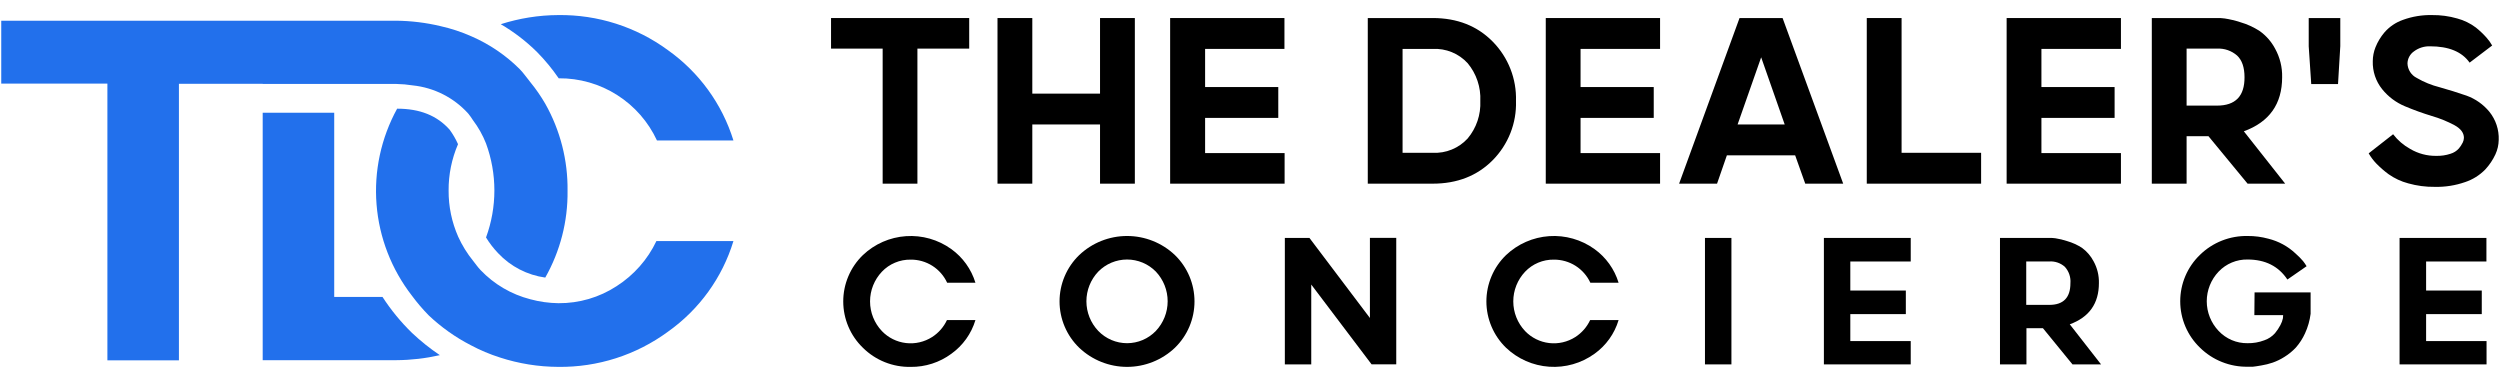
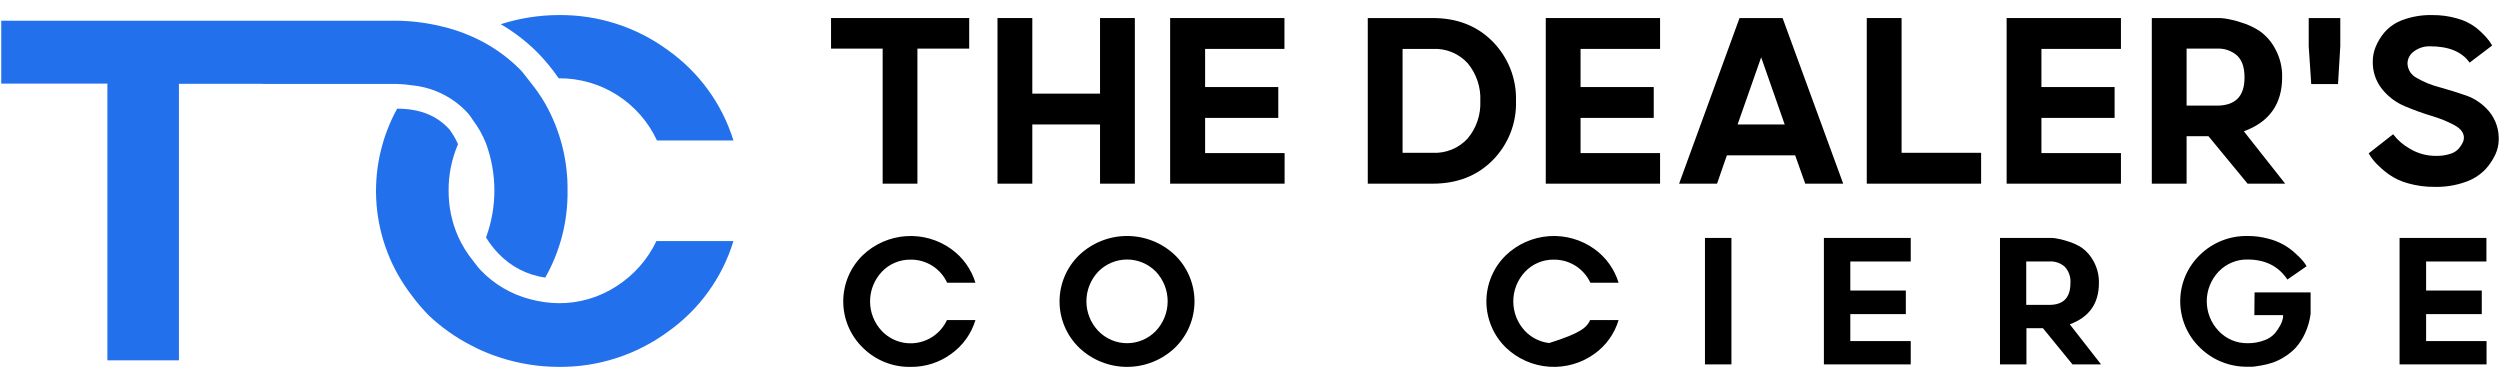
<svg xmlns="http://www.w3.org/2000/svg" width="144" height="22" viewBox="0 0 144 22" fill="none">
  <path d="M15.131 4.836H22.836C23.149 4.841 23.461 4.869 23.77 4.918C25.003 5.046 26.144 5.625 26.971 6.542C27.073 6.658 27.146 6.783 27.238 6.916C27.551 7.329 27.805 7.782 27.995 8.263C28.637 10.012 28.637 11.93 27.995 13.679C28.195 14.005 28.43 14.31 28.695 14.587C29.41 15.349 30.368 15.844 31.407 15.989C32.271 14.462 32.714 12.736 32.691 10.986C32.713 9.234 32.271 7.508 31.41 5.98C31.155 5.539 30.864 5.119 30.541 4.725C30.339 4.483 30.164 4.213 29.933 3.979C29.136 3.185 28.197 2.547 27.163 2.096C26.584 1.839 25.98 1.64 25.361 1.502C24.534 1.306 23.687 1.203 22.836 1.193H0.072V4.814H6.186V20.756H10.306V4.826H15.131V4.836Z" fill="#2270EC" />
-   <path d="M22.031 17.102H19.251V6.494H15.131V20.746H22.836C23.677 20.741 24.515 20.644 25.334 20.457C24.765 20.074 24.229 19.645 23.731 19.175C23.088 18.549 22.518 17.854 22.031 17.102Z" fill="#2270EC" />
  <path d="M35.515 16.484C34.522 17.132 33.357 17.473 32.168 17.464C31.62 17.457 31.075 17.381 30.546 17.237C29.452 16.956 28.46 16.374 27.683 15.559C27.518 15.388 27.394 15.202 27.251 15.024C26.906 14.599 26.618 14.132 26.392 13.636C26.023 12.799 25.835 11.894 25.84 10.981C25.833 10.061 26.018 9.15 26.382 8.304C26.251 8.008 26.088 7.728 25.896 7.466C25.166 6.651 24.181 6.26 22.875 6.26C21.95 7.944 21.537 9.86 21.689 11.773C21.841 13.686 22.549 15.514 23.729 17.034C24.026 17.436 24.351 17.817 24.702 18.173C25.421 18.852 26.233 19.428 27.114 19.882C27.652 20.17 28.215 20.407 28.797 20.592C29.88 20.945 31.012 21.127 32.151 21.132C34.426 21.161 36.647 20.449 38.475 19.105C40.279 17.828 41.605 15.992 42.245 13.887H37.808C37.304 14.948 36.509 15.848 35.515 16.484Z" fill="#2270EC" />
  <path d="M32.181 4.51C33.374 4.499 34.545 4.834 35.549 5.475C36.549 6.111 37.344 7.019 37.84 8.089H42.245C41.596 5.992 40.27 4.165 38.472 2.888C36.644 1.546 34.423 0.837 32.149 0.868C31.026 0.874 29.912 1.052 28.844 1.394C29.606 1.839 30.309 2.379 30.935 2.999C31.395 3.465 31.811 3.971 32.181 4.51Z" fill="#2270EC" />
  <path d="M50.841 2.8H47.868V1.039H55.826V2.8H52.843V10.579H50.841V2.8Z" fill="black" />
  <path d="M63.362 10.579V7.169H59.461V10.579H57.456V1.039H59.461V5.393H63.362V1.039H65.367V10.579H63.362Z" fill="black" />
  <path d="M69.414 8.818H73.993V10.579H67.4V1.039H73.984V2.817H69.414V5.014H73.629V6.791H69.414V8.818Z" fill="black" />
  <path d="M78.784 10.579V1.039H82.525C83.938 1.039 85.09 1.493 85.982 2.399C86.425 2.849 86.772 3.384 87.002 3.972C87.232 4.559 87.34 5.186 87.321 5.817C87.341 6.446 87.233 7.073 87.002 7.659C86.771 8.245 86.424 8.779 85.98 9.227C85.086 10.129 83.933 10.579 82.523 10.579H78.784ZM82.525 2.817H80.788V8.801H82.525C82.901 8.82 83.276 8.756 83.624 8.613C83.972 8.471 84.284 8.253 84.537 7.977C85.043 7.373 85.302 6.602 85.266 5.817C85.304 5.026 85.044 4.249 84.537 3.64C84.283 3.363 83.972 3.146 83.624 3.004C83.276 2.862 82.901 2.798 82.525 2.817Z" fill="black" />
  <path d="M91.04 8.818H95.62V10.579H89.036V1.039H95.62V2.817H91.04V5.014H95.255V6.791H91.04V8.818Z" fill="black" />
  <path d="M100.197 1.039H102.677L106.168 10.579H103.982L103.401 8.947H99.468L98.902 10.579H96.716L100.197 1.039ZM101.443 3.301L100.085 7.171H102.799L101.443 3.301Z" fill="black" />
  <path d="M109.531 1.039V8.801H114.112V10.579H107.526V1.039H109.531Z" fill="black" />
  <path d="M117.586 8.818H122.166V10.579H115.582V1.039H122.166V2.817H117.586V5.014H121.801V6.791H117.586V8.818Z" fill="black" />
  <path d="M131.626 10.579H129.461L127.207 7.844H125.948V10.579H123.944V1.039H127.749C127.846 1.039 127.977 1.039 128.145 1.064C128.446 1.111 128.744 1.182 129.034 1.276C129.431 1.39 129.809 1.562 130.156 1.787C130.53 2.054 130.836 2.404 131.05 2.81C131.326 3.312 131.465 3.878 131.451 4.45C131.451 5.988 130.716 7.026 129.245 7.563L131.626 10.579ZM125.948 2.8V6.083H127.7C128.763 6.083 129.29 5.538 129.284 4.45C129.284 3.882 129.141 3.465 128.856 3.199C128.538 2.921 128.123 2.778 127.7 2.8H125.948Z" fill="black" />
  <path d="M134.67 4.844H133.127L132.982 2.667V1.039H134.801V2.658L134.67 4.844Z" fill="black" />
  <path d="M140.245 10.763C139.728 10.77 139.213 10.702 138.715 10.562C138.308 10.455 137.924 10.275 137.58 10.033C137.331 9.849 137.097 9.646 136.881 9.425C136.709 9.247 136.559 9.048 136.436 8.833L137.843 7.732C138.108 8.078 138.442 8.365 138.824 8.576C139.28 8.847 139.802 8.986 140.333 8.978C140.61 8.985 140.886 8.944 141.149 8.857C141.337 8.801 141.505 8.694 141.635 8.547C141.721 8.444 141.794 8.331 141.854 8.211C141.896 8.127 141.919 8.034 141.922 7.94C141.922 7.657 141.744 7.415 141.385 7.215C140.966 6.991 140.525 6.812 140.068 6.68C139.544 6.52 139.028 6.334 138.523 6.121C138.011 5.907 137.561 5.57 137.214 5.139C136.846 4.682 136.654 4.109 136.672 3.523C136.673 3.248 136.727 2.974 136.83 2.718C136.954 2.41 137.127 2.123 137.342 1.869C137.629 1.538 137.999 1.287 138.414 1.143C138.947 0.95 139.512 0.856 140.08 0.868C140.573 0.862 141.064 0.928 141.538 1.064C141.924 1.167 142.287 1.344 142.607 1.584C142.825 1.757 143.028 1.949 143.214 2.157C143.343 2.299 143.455 2.454 143.549 2.621L142.25 3.608C141.807 2.979 141.045 2.666 139.964 2.667C139.635 2.658 139.313 2.759 139.05 2.955C138.935 3.033 138.841 3.138 138.775 3.26C138.709 3.382 138.673 3.518 138.671 3.656C138.677 3.831 138.73 4 138.824 4.147C138.919 4.294 139.051 4.413 139.208 4.491C139.62 4.73 140.063 4.91 140.525 5.026C141.04 5.168 141.557 5.333 142.072 5.509C142.586 5.695 143.04 6.015 143.387 6.436C143.757 6.895 143.949 7.472 143.926 8.061C143.921 8.348 143.856 8.63 143.736 8.891C143.588 9.21 143.391 9.504 143.151 9.762C142.829 10.092 142.433 10.341 141.995 10.487C141.433 10.683 140.84 10.777 140.245 10.763Z" fill="black" />
  <path d="M54.544 18.437H56.185C55.949 19.221 55.46 19.904 54.794 20.38C54.119 20.878 53.298 21.142 52.459 21.133C51.949 21.143 51.443 21.051 50.97 20.862C50.496 20.673 50.066 20.391 49.705 20.033C49.346 19.686 49.06 19.271 48.866 18.812C48.671 18.353 48.571 17.86 48.571 17.362C48.571 16.863 48.671 16.37 48.866 15.911C49.06 15.452 49.346 15.037 49.705 14.691C50.379 14.051 51.256 13.666 52.184 13.603C53.113 13.539 54.034 13.801 54.789 14.343C55.455 14.82 55.946 15.503 56.185 16.286H54.556C54.372 15.886 54.076 15.547 53.704 15.311C53.332 15.075 52.899 14.951 52.459 14.955C52.148 14.95 51.84 15.008 51.554 15.129C51.267 15.248 51.009 15.427 50.796 15.652C50.359 16.114 50.115 16.725 50.115 17.36C50.115 17.996 50.359 18.607 50.796 19.069C51.164 19.453 51.654 19.697 52.183 19.759C52.712 19.822 53.245 19.698 53.693 19.411C54.063 19.173 54.358 18.836 54.544 18.437Z" fill="black" />
  <path d="M62.164 14.691C62.908 13.986 63.894 13.593 64.919 13.593C65.945 13.593 66.931 13.986 67.674 14.691C68.032 15.038 68.316 15.453 68.51 15.912C68.703 16.371 68.803 16.864 68.803 17.362C68.803 17.86 68.703 18.352 68.51 18.811C68.316 19.27 68.032 19.685 67.674 20.032C66.931 20.738 65.945 21.132 64.919 21.132C63.894 21.132 62.907 20.738 62.164 20.032C61.805 19.686 61.52 19.271 61.325 18.812C61.13 18.353 61.03 17.86 61.03 17.362C61.03 16.863 61.13 16.37 61.325 15.911C61.52 15.452 61.805 15.037 62.164 14.691ZM63.26 19.061C63.475 19.285 63.733 19.462 64.018 19.584C64.303 19.705 64.609 19.768 64.919 19.768C65.229 19.768 65.536 19.705 65.821 19.584C66.106 19.462 66.364 19.285 66.578 19.061C67.014 18.599 67.257 17.988 67.257 17.353C67.257 16.718 67.014 16.107 66.578 15.645C66.362 15.424 66.104 15.249 65.819 15.129C65.534 15.01 65.228 14.948 64.919 14.948C64.61 14.948 64.304 15.01 64.019 15.129C63.735 15.249 63.477 15.424 63.26 15.645C62.822 16.106 62.577 16.717 62.577 17.353C62.577 17.989 62.822 18.601 63.26 19.061Z" fill="black" />
-   <path d="M78.907 18.316V13.702H80.424V20.987H79.004L75.528 16.39V20.989H74.007V13.705H75.424L78.907 18.316Z" fill="black" />
-   <path d="M91.592 18.437H93.231C92.996 19.221 92.507 19.904 91.84 20.38C91.084 20.924 90.162 21.187 89.233 21.123C88.303 21.06 87.425 20.674 86.75 20.033C86.392 19.686 86.106 19.271 85.912 18.812C85.717 18.353 85.616 17.86 85.616 17.362C85.616 16.863 85.717 16.37 85.912 15.911C86.106 15.452 86.392 15.037 86.75 14.691C87.426 14.051 88.303 13.666 89.232 13.602C90.16 13.539 91.082 13.801 91.838 14.343C92.503 14.82 92.993 15.503 93.231 16.286H91.605C91.42 15.886 91.123 15.547 90.751 15.311C90.378 15.075 89.945 14.952 89.504 14.955C89.194 14.95 88.886 15.009 88.601 15.129C88.315 15.249 88.057 15.427 87.844 15.652C87.408 16.114 87.165 16.725 87.165 17.36C87.165 17.995 87.408 18.607 87.844 19.069C88.213 19.453 88.703 19.697 89.231 19.759C89.76 19.822 90.294 19.698 90.742 19.411C91.111 19.173 91.406 18.835 91.592 18.437Z" fill="black" />
+   <path d="M91.592 18.437H93.231C92.996 19.221 92.507 19.904 91.84 20.38C91.084 20.924 90.162 21.187 89.233 21.123C88.303 21.06 87.425 20.674 86.75 20.033C86.392 19.686 86.106 19.271 85.912 18.812C85.717 18.353 85.616 17.86 85.616 17.362C85.616 16.863 85.717 16.37 85.912 15.911C86.106 15.452 86.392 15.037 86.75 14.691C87.426 14.051 88.303 13.666 89.232 13.602C90.16 13.539 91.082 13.801 91.838 14.343C92.503 14.82 92.993 15.503 93.231 16.286H91.605C91.42 15.886 91.123 15.547 90.751 15.311C90.378 15.075 89.945 14.952 89.504 14.955C89.194 14.95 88.886 15.009 88.601 15.129C88.315 15.249 88.057 15.427 87.844 15.652C87.408 16.114 87.165 16.725 87.165 17.36C87.165 17.995 87.408 18.607 87.844 19.069C88.213 19.453 88.703 19.697 89.231 19.759C91.111 19.173 91.406 18.835 91.592 18.437Z" fill="black" />
  <path d="M98.206 20.989V13.705H99.73V20.989H98.206Z" fill="black" />
  <path d="M106.578 19.646H110.058V20.989H105.056V13.705H110.058V15.062H106.578V16.735H109.776V18.093H106.578V19.646Z" fill="black" />
  <path d="M121.021 20.989H119.375L117.673 18.904H116.723V20.989H115.199V13.705H118.092C118.164 13.705 118.267 13.705 118.393 13.724C118.622 13.76 118.847 13.814 119.066 13.887C119.369 13.974 119.657 14.105 119.922 14.275C120.202 14.48 120.432 14.747 120.593 15.055C120.803 15.438 120.908 15.869 120.897 16.305C120.897 17.481 120.337 18.272 119.219 18.68L121.021 20.989ZM116.711 15.06V17.561H118.041C118.851 17.561 119.256 17.145 119.256 16.315C119.271 16.142 119.249 15.969 119.193 15.805C119.137 15.641 119.048 15.491 118.93 15.363C118.809 15.257 118.668 15.175 118.516 15.123C118.363 15.071 118.201 15.049 118.041 15.06H116.711Z" fill="black" />
  <path d="M129.863 16.844H133.091V18.075C133.042 18.466 132.933 18.847 132.768 19.204C132.634 19.498 132.458 19.772 132.245 20.015C132.051 20.224 131.829 20.405 131.587 20.555C131.374 20.692 131.145 20.803 130.906 20.887C130.693 20.959 130.474 21.014 130.252 21.05C130.009 21.091 129.854 21.116 129.766 21.123C129.679 21.13 129.577 21.123 129.474 21.123C128.964 21.133 128.458 21.04 127.984 20.851C127.51 20.663 127.079 20.381 126.716 20.023C126.357 19.677 126.071 19.262 125.876 18.803C125.681 18.344 125.581 17.85 125.581 17.352C125.581 16.853 125.681 16.36 125.876 15.901C126.071 15.442 126.357 15.027 126.716 14.681C127.078 14.326 127.509 14.047 127.981 13.86C128.453 13.674 128.957 13.583 129.465 13.593C129.866 13.59 130.266 13.643 130.653 13.748C131.244 13.894 131.786 14.189 132.228 14.606C132.381 14.74 132.524 14.884 132.656 15.038C132.73 15.132 132.798 15.231 132.86 15.334L131.754 16.101C131.244 15.334 130.481 14.95 129.465 14.948C129.153 14.941 128.843 15 128.555 15.12C128.267 15.24 128.007 15.419 127.792 15.645C127.354 16.106 127.109 16.717 127.109 17.353C127.109 17.989 127.354 18.6 127.792 19.061C128.005 19.288 128.263 19.468 128.549 19.59C128.835 19.712 129.144 19.772 129.455 19.768C129.787 19.775 130.117 19.718 130.427 19.6C130.663 19.519 130.874 19.378 131.04 19.192C131.16 19.047 131.266 18.889 131.353 18.721C131.42 18.598 131.469 18.465 131.497 18.328L131.509 18.151H129.851L129.863 16.844Z" fill="black" />
  <path d="M139.744 19.646H143.225V20.989H138.215V13.705H143.218V15.062H139.744V16.735H142.95V18.093H139.744V19.646Z" fill="black" />
</svg>